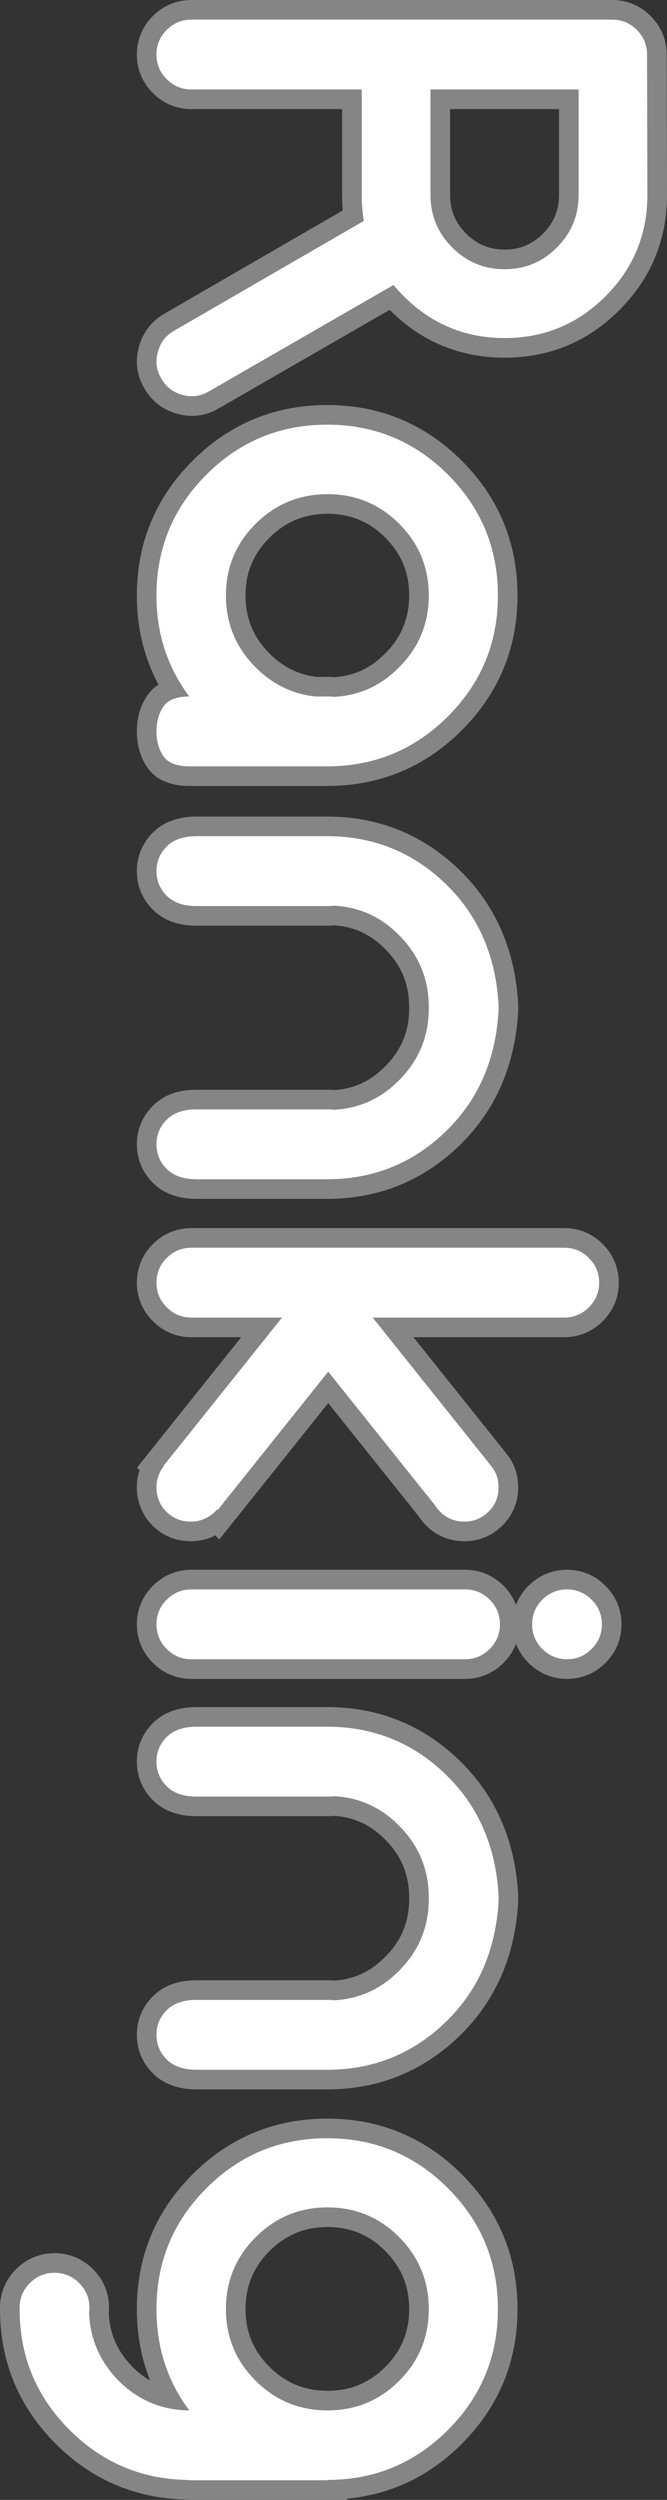
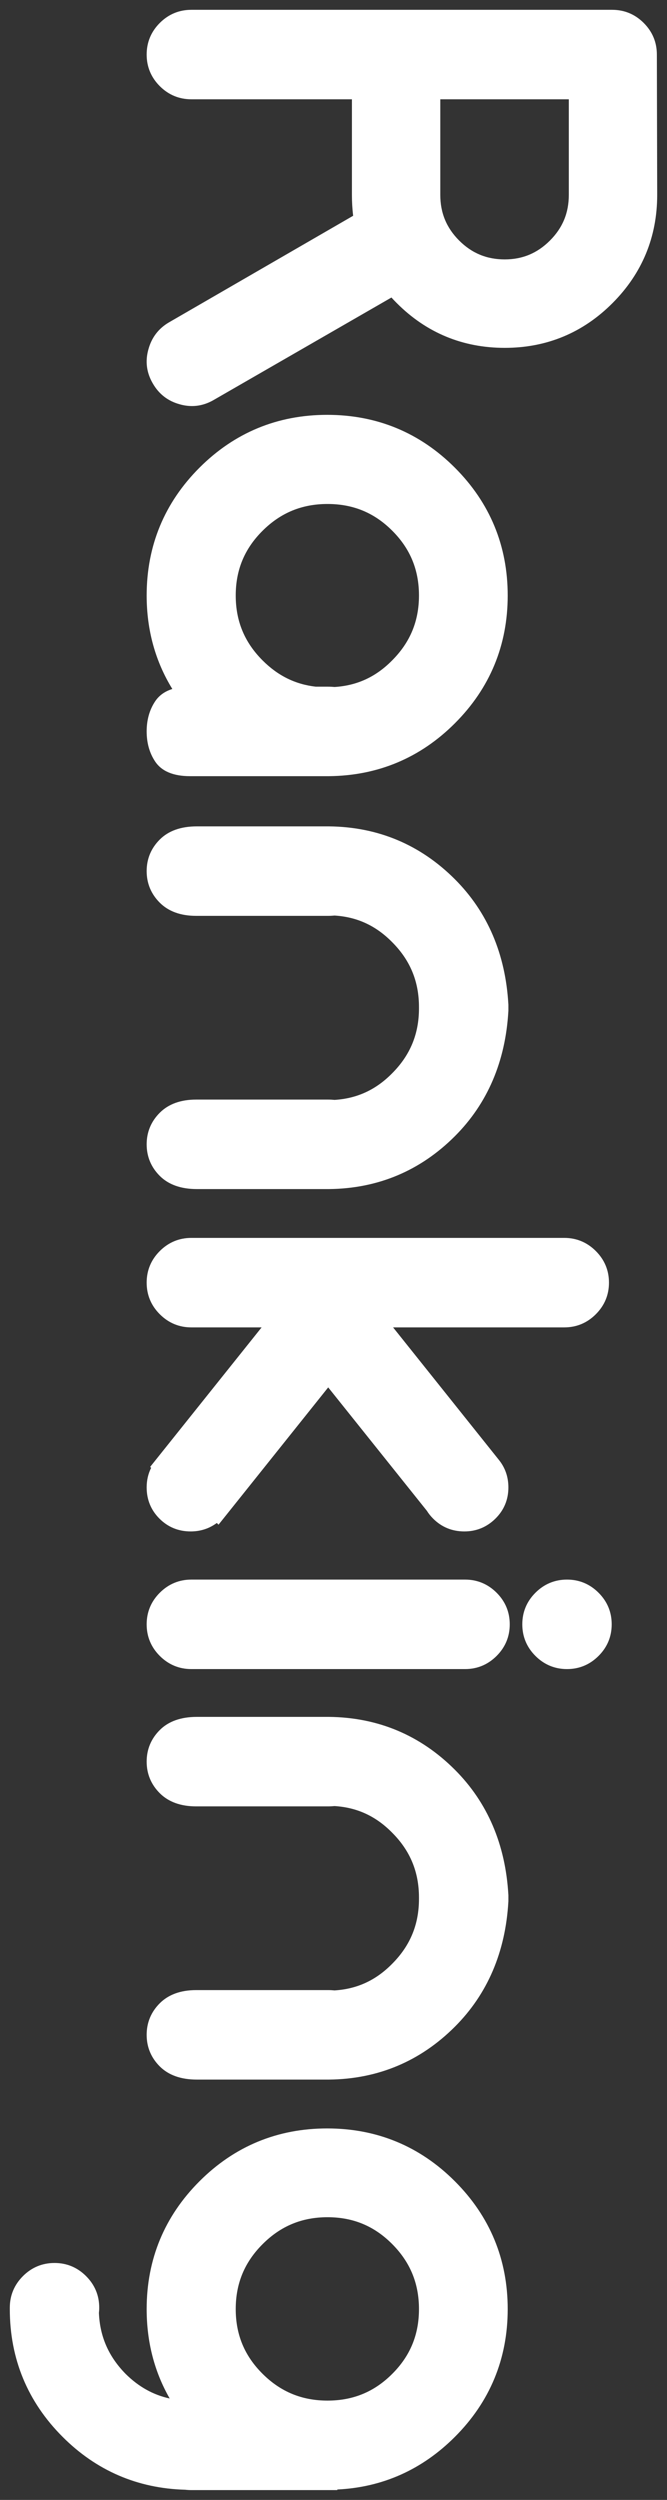
<svg xmlns="http://www.w3.org/2000/svg" width="34" height="127.332" viewBox="0 0 34 127.332">
  <rect x="0" y="0" width="34" height="127.332" fill="#333333" stroke="none" />
  <g id="パス_3196" data-name="パス 3196" transform="translate(16.184 -0.172) rotate(90)" fill="#fff">
    <path d="M 117.784 15.684 L 117.715 15.684 C 117.091 15.684 116.55 15.458 116.105 15.014 C 115.661 14.57 115.436 14.028 115.436 13.405 C 115.436 12.781 115.661 12.24 116.106 11.796 C 116.55 11.351 117.091 11.126 117.715 11.126 C 117.803 11.126 117.893 11.132 117.982 11.142 C 119.193 11.092 120.211 10.643 121.093 9.773 C 121.745 9.112 122.157 8.373 122.339 7.533 C 120.982 8.313 119.455 8.708 117.784 8.708 C 115.252 8.708 113.062 7.802 111.275 6.016 C 109.488 4.229 108.583 2.039 108.583 -0.494 C 108.583 -3.027 109.488 -5.217 111.275 -7.003 C 113.062 -8.79 115.252 -9.696 117.784 -9.696 C 120.317 -9.696 122.507 -8.79 124.294 -7.003 C 125.961 -5.336 126.862 -3.322 126.974 -1.011 L 127.004 -1.011 L 127.004 -0.511 L 127.004 6.429 C 127.004 6.534 126.998 6.64 126.986 6.745 C 126.919 9.17 126.014 11.271 124.294 12.991 C 122.507 14.778 120.317 15.684 117.784 15.684 Z M 117.784 -5.173 C 116.48 -5.173 115.397 -4.727 114.475 -3.81 C 113.553 -2.894 113.105 -1.815 113.105 -0.511 C 113.105 0.793 113.553 1.875 114.476 2.797 C 115.398 3.72 116.48 4.168 117.784 4.168 C 119.088 4.168 120.167 3.72 121.083 2.798 C 122 1.876 122.446 0.793 122.446 -0.511 C 122.446 -1.815 122.001 -2.895 121.084 -3.811 C 120.168 -4.728 119.088 -5.173 117.784 -5.173 Z M 103.816 8.708 C 103.193 8.708 102.651 8.483 102.207 8.039 C 101.763 7.594 101.537 6.971 101.537 6.185 L 101.537 -0.546 C 101.537 -0.654 101.543 -0.763 101.553 -0.871 C 101.482 -2.015 101.041 -2.974 100.204 -3.8 C 99.279 -4.725 98.197 -5.173 96.893 -5.173 L 96.823 -5.173 C 95.519 -5.173 94.437 -4.725 93.515 -3.802 C 92.675 -2.974 92.234 -2.015 92.163 -0.871 C 92.173 -0.763 92.179 -0.654 92.179 -0.546 L 92.179 6.185 C 92.179 6.971 91.953 7.594 91.509 8.039 C 91.065 8.483 90.523 8.708 89.9 8.708 C 89.277 8.708 88.735 8.483 88.291 8.039 C 87.846 7.594 87.621 6.959 87.621 6.15 L 87.621 -0.581 C 87.646 -3.082 88.552 -5.241 90.314 -7.003 C 91.977 -8.666 94.122 -9.584 96.69 -9.73 L 96.704 -9.731 L 96.718 -9.731 L 96.997 -9.731 L 97.012 -9.731 L 97.026 -9.73 C 99.594 -9.584 101.739 -8.666 103.402 -7.003 C 105.164 -5.241 106.07 -3.082 106.095 -0.586 L 106.095 6.15 C 106.095 6.959 105.869 7.594 105.425 8.039 C 104.981 8.483 104.439 8.708 103.816 8.708 Z M 82.907 8.708 C 82.284 8.708 81.742 8.483 81.298 8.039 C 80.854 7.594 80.628 7.053 80.628 6.429 L 80.628 -7.522 C 80.628 -8.145 80.854 -8.686 81.298 -9.131 C 81.742 -9.575 82.284 -9.8 82.907 -9.8 C 83.53 -9.8 84.072 -9.575 84.516 -9.131 C 84.96 -8.686 85.186 -8.145 85.186 -7.522 L 85.186 6.429 C 85.186 7.053 84.96 7.594 84.516 8.039 C 84.072 8.483 83.53 8.708 82.907 8.708 Z M 75.932 8.708 C 75.571 8.708 75.238 8.631 74.937 8.48 L 74.887 8.529 L 74.538 8.25 L 67.782 2.848 L 67.782 6.429 C 67.782 7.053 67.557 7.594 67.112 8.039 C 66.668 8.483 66.127 8.708 65.503 8.708 C 64.88 8.708 64.338 8.483 63.894 8.039 C 63.45 7.594 63.224 7.053 63.224 6.429 L 63.224 -12.579 C 63.224 -13.202 63.45 -13.744 63.894 -14.188 C 64.338 -14.632 64.88 -14.858 65.503 -14.858 C 66.127 -14.858 66.668 -14.632 67.112 -14.188 C 67.557 -13.744 67.782 -13.202 67.782 -12.579 L 67.782 -3.853 L 74.521 -9.238 C 74.921 -9.564 75.397 -9.731 75.932 -9.731 C 76.557 -9.731 77.093 -9.507 77.526 -9.067 C 77.957 -8.628 78.175 -8.097 78.175 -7.487 C 78.175 -6.863 77.956 -6.328 77.523 -5.895 C 77.399 -5.771 77.266 -5.664 77.126 -5.577 L 70.838 -0.546 L 77.395 4.696 L 77.831 5.045 L 77.744 5.132 C 78.031 5.521 78.175 5.967 78.175 6.464 C 78.175 7.088 77.956 7.623 77.523 8.056 C 77.09 8.489 76.555 8.708 75.932 8.708 Z M 58.458 8.708 C 57.835 8.708 57.293 8.483 56.849 8.039 C 56.405 7.594 56.179 6.971 56.179 6.185 L 56.179 -0.546 C 56.179 -0.654 56.185 -0.763 56.195 -0.871 C 56.124 -2.015 55.682 -2.974 54.846 -3.8 C 53.921 -4.725 52.839 -5.173 51.535 -5.173 L 51.465 -5.173 C 50.161 -5.173 49.079 -4.725 48.156 -3.802 C 47.317 -2.974 46.876 -2.015 46.805 -0.871 C 46.815 -0.763 46.821 -0.654 46.821 -0.546 L 46.821 6.185 C 46.821 6.971 46.595 7.594 46.151 8.039 C 45.707 8.483 45.165 8.708 44.542 8.708 C 43.918 8.708 43.377 8.483 42.933 8.039 C 42.488 7.594 42.263 6.959 42.263 6.15 L 42.263 -0.581 C 42.288 -3.082 43.194 -5.241 44.956 -7.003 C 46.619 -8.666 48.764 -9.584 51.332 -9.73 L 51.346 -9.731 L 51.36 -9.731 L 51.639 -9.731 L 51.654 -9.731 L 51.668 -9.73 C 54.236 -9.584 56.381 -8.666 58.044 -7.003 C 59.806 -5.241 60.712 -3.082 60.737 -0.586 L 60.737 6.15 C 60.737 6.959 60.511 7.594 60.067 8.039 C 59.623 8.483 59.081 8.708 58.458 8.708 Z M 37.427 8.708 C 36.84 8.708 36.325 8.563 35.894 8.275 C 35.595 8.076 35.385 7.783 35.265 7.399 C 33.855 8.268 32.257 8.708 30.504 8.708 C 27.971 8.708 25.781 7.802 23.994 6.016 C 22.208 4.229 21.302 2.039 21.302 -0.494 C 21.302 -3.027 22.208 -5.217 23.994 -7.003 C 25.781 -8.79 27.971 -9.696 30.504 -9.696 C 33.036 -9.696 35.227 -8.79 37.013 -7.003 C 38.775 -5.241 39.681 -3.082 39.706 -0.586 L 39.706 6.499 C 39.706 7.348 39.455 7.945 38.96 8.275 C 38.529 8.563 38.013 8.708 37.427 8.708 Z M 30.504 -5.173 C 29.2 -5.173 28.12 -4.728 27.204 -3.811 C 26.287 -2.895 25.842 -1.815 25.842 -0.511 C 25.842 0.793 26.288 1.876 27.205 2.798 C 28.121 3.72 29.2 4.168 30.504 4.168 C 31.808 4.168 32.89 3.72 33.812 2.797 C 34.59 2.019 35.028 1.133 35.148 0.089 L 35.148 -0.546 C 35.148 -0.654 35.154 -0.763 35.164 -0.871 C 35.093 -2.015 34.651 -2.974 33.815 -3.8 C 32.89 -4.725 31.808 -5.173 30.504 -5.173 Z M 18.593 8.708 C 18.386 8.708 18.176 8.678 17.971 8.62 C 17.367 8.457 16.903 8.104 16.592 7.571 L 11.162 -1.818 C 10.815 -1.776 10.459 -1.755 10.1 -1.755 L 5.229 -1.755 L 5.229 6.429 C 5.229 7.053 5.004 7.594 4.56 8.039 C 4.115 8.483 3.574 8.708 2.951 8.708 C 2.327 8.708 1.786 8.483 1.341 8.039 C 0.897 7.594 0.672 7.053 0.672 6.429 L 0.672 -15.02 C 0.672 -15.644 0.897 -16.185 1.341 -16.629 C 1.786 -17.074 2.327 -17.299 2.951 -17.299 L 10.099 -17.316 C 12.239 -17.316 14.092 -16.552 15.606 -15.043 C 17.122 -13.534 17.89 -11.684 17.89 -9.544 C 17.89 -7.405 17.125 -5.555 15.616 -4.047 C 15.519 -3.949 15.422 -3.856 15.326 -3.769 L 20.544 5.29 C 20.749 5.643 20.854 6.016 20.854 6.394 C 20.854 6.602 20.825 6.811 20.766 7.017 C 20.603 7.622 20.243 8.087 19.697 8.398 C 19.342 8.604 18.971 8.708 18.593 8.708 Z M 5.229 -6.26 L 10.1 -6.26 C 11.017 -6.26 11.777 -6.575 12.424 -7.221 C 13.07 -7.868 13.385 -8.628 13.385 -9.544 C 13.385 -10.449 13.07 -11.204 12.424 -11.85 C 11.777 -12.497 11.017 -12.811 10.1 -12.811 L 5.229 -12.811 L 5.229 -6.26 Z M 82.907 -10.44 C 82.284 -10.44 81.742 -10.665 81.298 -11.109 C 80.854 -11.553 80.628 -12.095 80.628 -12.718 C 80.628 -13.342 80.854 -13.883 81.298 -14.327 C 81.742 -14.772 82.284 -14.997 82.907 -14.997 C 83.53 -14.997 84.072 -14.772 84.516 -14.327 C 84.96 -13.883 85.186 -13.342 85.186 -12.718 C 85.186 -12.095 84.96 -11.553 84.516 -11.109 C 84.072 -10.665 83.53 -10.44 82.907 -10.44 Z" stroke="none" />
-     <path d="M 10.1 -16.816 L 2.951 -16.799 C 2.462 -16.799 2.044 -16.625 1.695 -16.276 C 1.346 -15.927 1.172 -15.509 1.172 -15.02 L 1.172 6.429 C 1.172 6.918 1.346 7.336 1.695 7.685 C 2.044 8.034 2.462 8.208 2.951 8.208 C 3.439 8.208 3.857 8.034 4.206 7.685 C 4.555 7.336 4.729 6.918 4.729 6.429 L 4.729 -2.255 L 10.1 -2.255 C 10.554 -2.255 10.996 -2.29 11.426 -2.36 L 17.024 7.319 C 17.268 7.737 17.628 8.01 18.105 8.138 C 18.268 8.185 18.43 8.208 18.593 8.208 C 18.884 8.208 19.169 8.127 19.448 7.964 C 19.878 7.72 20.157 7.359 20.285 6.883 C 20.331 6.72 20.354 6.557 20.354 6.394 C 20.354 6.104 20.273 5.819 20.11 5.54 L 14.687 -3.877 C 14.873 -4.028 15.065 -4.202 15.262 -4.4 C 16.681 -5.818 17.39 -7.533 17.39 -9.544 C 17.39 -11.556 16.678 -13.271 15.254 -14.689 C 13.829 -16.107 12.112 -16.816 10.1 -16.816 M 10.1 -5.76 L 4.729 -5.76 L 4.729 -13.311 L 10.1 -13.311 C 11.147 -13.311 12.039 -12.942 12.777 -12.204 C 13.516 -11.466 13.885 -10.579 13.885 -9.544 C 13.885 -8.498 13.516 -7.606 12.777 -6.868 C 12.039 -6.129 11.147 -5.76 10.1 -5.76 M 82.907 -14.497 C 82.419 -14.497 82 -14.323 81.651 -13.974 C 81.303 -13.625 81.128 -13.207 81.128 -12.718 C 81.128 -12.23 81.303 -11.812 81.651 -11.463 C 82 -11.114 82.419 -10.94 82.907 -10.94 C 83.395 -10.94 83.814 -11.114 84.163 -11.463 C 84.511 -11.812 84.686 -12.23 84.686 -12.718 C 84.686 -13.207 84.511 -13.625 84.163 -13.974 C 83.814 -14.323 83.395 -14.497 82.907 -14.497 M 65.503 -14.358 C 65.015 -14.358 64.596 -14.183 64.248 -13.834 C 63.899 -13.486 63.724 -13.067 63.724 -12.579 L 63.724 6.429 C 63.724 6.918 63.899 7.336 64.248 7.685 C 64.596 8.034 65.015 8.208 65.503 8.208 C 65.991 8.208 66.41 8.034 66.759 7.685 C 67.108 7.336 67.282 6.918 67.282 6.429 L 67.282 1.808 L 74.85 7.859 L 74.868 7.842 C 75.17 8.086 75.525 8.208 75.932 8.208 C 76.42 8.208 76.833 8.04 77.17 7.702 C 77.507 7.365 77.675 6.953 77.675 6.464 C 77.675 5.988 77.507 5.575 77.17 5.226 C 77.135 5.191 77.094 5.156 77.048 5.121 L 77.083 5.087 L 70.037 -0.546 L 76.838 -5.987 C 76.955 -6.057 77.065 -6.144 77.17 -6.249 C 77.507 -6.586 77.675 -6.998 77.675 -7.487 C 77.675 -7.963 77.507 -8.373 77.17 -8.716 C 76.833 -9.059 76.42 -9.231 75.932 -9.231 C 75.513 -9.231 75.147 -9.103 74.833 -8.847 L 67.282 -2.813 L 67.282 -12.579 C 67.282 -13.067 67.108 -13.486 66.759 -13.834 C 66.41 -14.183 65.991 -14.358 65.503 -14.358 M 82.907 -9.3 C 82.419 -9.3 82 -9.126 81.651 -8.777 C 81.303 -8.428 81.128 -8.01 81.128 -7.522 L 81.128 6.429 C 81.128 6.918 81.303 7.336 81.651 7.685 C 82 8.034 82.419 8.208 82.907 8.208 C 83.395 8.208 83.814 8.034 84.163 7.685 C 84.511 7.336 84.686 6.918 84.686 6.429 L 84.686 -7.522 C 84.686 -8.01 84.511 -8.428 84.163 -8.777 C 83.814 -9.126 83.395 -9.3 82.907 -9.3 M 51.36 -9.231 C 48.907 -9.091 46.89 -8.231 45.309 -6.65 C 43.635 -4.976 42.786 -2.953 42.763 -0.581 L 42.763 6.15 C 42.763 6.825 42.938 7.336 43.286 7.685 C 43.635 8.034 44.054 8.208 44.542 8.208 C 45.03 8.208 45.449 8.034 45.797 7.685 C 46.146 7.336 46.321 6.836 46.321 6.185 L 46.321 -0.546 C 46.321 -0.651 46.315 -0.755 46.303 -0.86 C 46.373 -2.139 46.873 -3.237 47.803 -4.156 C 48.814 -5.167 50.035 -5.673 51.465 -5.673 L 51.535 -5.673 C 52.965 -5.673 54.185 -5.167 55.197 -4.156 C 56.127 -3.237 56.627 -2.139 56.697 -0.86 C 56.685 -0.755 56.679 -0.651 56.679 -0.546 L 56.679 6.185 C 56.679 6.836 56.854 7.336 57.202 7.685 C 57.551 8.034 57.97 8.208 58.458 8.208 C 58.946 8.208 59.365 8.034 59.714 7.685 C 60.062 7.336 60.237 6.825 60.237 6.15 L 60.237 -0.581 C 60.213 -2.953 59.365 -4.976 57.691 -6.65 C 56.11 -8.231 54.092 -9.091 51.639 -9.231 L 51.36 -9.231 M 96.718 -9.231 C 94.265 -9.091 92.248 -8.231 90.667 -6.65 C 88.993 -4.976 88.144 -2.953 88.121 -0.581 L 88.121 6.15 C 88.121 6.825 88.296 7.336 88.644 7.685 C 88.993 8.034 89.412 8.208 89.9 8.208 C 90.388 8.208 90.807 8.034 91.156 7.685 C 91.504 7.336 91.679 6.836 91.679 6.185 L 91.679 -0.546 C 91.679 -0.651 91.673 -0.755 91.661 -0.86 C 91.731 -2.139 92.231 -3.237 93.161 -4.156 C 94.172 -5.167 95.393 -5.673 96.823 -5.673 L 96.893 -5.673 C 98.323 -5.673 99.544 -5.167 100.555 -4.156 C 101.485 -3.237 101.985 -2.139 102.055 -0.86 C 102.043 -0.755 102.037 -0.651 102.037 -0.546 L 102.037 6.185 C 102.037 6.836 102.212 7.336 102.56 7.685 C 102.909 8.034 103.328 8.208 103.816 8.208 C 104.304 8.208 104.723 8.034 105.072 7.685 C 105.42 7.336 105.595 6.825 105.595 6.15 L 105.595 -0.581 C 105.572 -2.953 104.723 -4.976 103.049 -6.65 C 101.468 -8.231 99.451 -9.091 96.997 -9.231 L 96.718 -9.231 M 30.504 -9.196 C 28.097 -9.196 26.045 -8.347 24.348 -6.65 C 22.651 -4.952 21.802 -2.9 21.802 -0.494 C 21.802 1.913 22.651 3.965 24.348 5.662 C 26.045 7.359 28.097 8.208 30.504 8.208 C 32.445 8.208 34.16 7.65 35.648 6.534 C 35.648 7.185 35.823 7.627 36.171 7.859 C 36.52 8.092 36.939 8.208 37.427 8.208 C 37.915 8.208 38.334 8.092 38.683 7.859 C 39.031 7.627 39.206 7.173 39.206 6.499 L 39.206 -0.581 C 39.182 -2.953 38.334 -4.976 36.66 -6.65 C 34.962 -8.347 32.91 -9.196 30.504 -9.196 M 30.504 4.668 C 29.074 4.668 27.856 4.162 26.85 3.151 C 25.845 2.139 25.342 0.919 25.342 -0.511 C 25.342 -1.941 25.845 -3.159 26.85 -4.165 C 27.856 -5.17 29.074 -5.673 30.504 -5.673 C 31.934 -5.673 33.154 -5.167 34.166 -4.156 C 35.096 -3.237 35.596 -2.139 35.666 -0.86 C 35.654 -0.755 35.648 -0.651 35.648 -0.546 L 35.648 0.117 C 35.52 1.279 35.026 2.291 34.166 3.151 C 33.154 4.162 31.934 4.668 30.504 4.668 M 117.784 -9.196 C 115.378 -9.196 113.326 -8.347 111.629 -6.65 C 109.931 -4.952 109.083 -2.9 109.083 -0.494 C 109.083 1.913 109.931 3.965 111.629 5.662 C 113.326 7.359 115.378 8.208 117.784 8.208 C 119.738 8.208 121.458 7.65 122.946 6.534 C 122.935 7.929 122.435 9.127 121.447 10.126 C 120.47 11.091 119.307 11.597 117.959 11.644 C 117.877 11.632 117.796 11.626 117.715 11.626 C 117.226 11.626 116.808 11.8 116.459 12.149 C 116.11 12.498 115.936 12.917 115.936 13.405 C 115.936 13.893 116.11 14.312 116.459 14.66 C 116.808 15.009 117.226 15.184 117.715 15.184 L 117.784 15.184 C 120.191 15.184 122.243 14.335 123.94 12.638 C 125.58 10.998 126.428 9.022 126.486 6.708 C 126.498 6.615 126.504 6.522 126.504 6.429 L 126.504 -0.511 L 126.486 -0.511 C 126.486 -2.906 125.638 -4.952 123.94 -6.65 C 122.243 -8.347 120.191 -9.196 117.784 -9.196 M 117.784 4.668 C 116.354 4.668 115.134 4.162 114.122 3.151 C 113.111 2.139 112.605 0.919 112.605 -0.511 C 112.605 -1.941 113.111 -3.159 114.122 -4.165 C 115.134 -5.17 116.354 -5.673 117.784 -5.673 C 119.214 -5.673 120.432 -5.17 121.438 -4.165 C 122.443 -3.159 122.946 -1.941 122.946 -0.511 C 122.946 0.919 122.443 2.139 121.438 3.151 C 120.432 4.162 119.214 4.668 117.784 4.668 M 10.098 -17.816 L 10.1 -17.816 C 12.376 -17.816 14.348 -17.003 15.959 -15.397 C 17.572 -13.791 18.39 -11.822 18.39 -9.544 C 18.39 -7.268 17.576 -5.299 15.969 -3.693 C 15.965 -3.688 15.96 -3.683 15.955 -3.679 L 20.976 5.04 C 21.227 5.472 21.354 5.927 21.354 6.394 C 21.354 6.646 21.319 6.9 21.249 7.148 C 21.052 7.875 20.602 8.457 19.947 8.83 C 19.516 9.081 19.06 9.208 18.593 9.208 C 18.341 9.208 18.087 9.172 17.839 9.102 C 17.114 8.906 16.534 8.464 16.16 7.823 L 10.891 -1.288 C 10.63 -1.266 10.366 -1.255 10.1 -1.255 L 5.729 -1.255 L 5.729 6.429 C 5.729 7.18 5.447 7.858 4.913 8.392 C 4.379 8.926 3.701 9.208 2.951 9.208 C 2.2 9.208 1.522 8.926 0.988 8.392 C 0.454 7.858 0.172 7.18 0.172 6.429 L 0.172 -15.02 C 0.172 -15.77 0.454 -16.449 0.988 -16.983 C 1.522 -17.517 2.2 -17.799 2.951 -17.799 L 10.098 -17.816 Z M 10.1 -6.76 C 10.878 -6.76 11.522 -7.027 12.07 -7.575 C 12.618 -8.123 12.885 -8.767 12.885 -9.544 C 12.885 -10.31 12.618 -10.949 12.07 -11.497 C 11.522 -12.045 10.878 -12.311 10.1 -12.311 L 5.729 -12.311 L 5.729 -6.76 L 10.1 -6.76 Z M 82.907 -15.497 C 83.657 -15.497 84.336 -15.215 84.87 -14.681 C 85.404 -14.147 85.686 -13.468 85.686 -12.718 C 85.686 -11.968 85.404 -11.289 84.87 -10.756 C 84.584 -10.47 84.258 -10.257 83.901 -10.12 C 84.258 -9.983 84.584 -9.77 84.87 -9.484 C 85.404 -8.95 85.686 -8.272 85.686 -7.522 L 85.686 6.429 C 85.686 7.18 85.404 7.858 84.87 8.392 C 84.336 8.926 83.657 9.208 82.907 9.208 C 82.157 9.208 81.478 8.926 80.944 8.392 C 80.41 7.858 80.128 7.18 80.128 6.429 L 80.128 -7.522 C 80.128 -8.272 80.41 -8.95 80.944 -9.484 C 81.23 -9.77 81.556 -9.983 81.913 -10.12 C 81.556 -10.257 81.23 -10.47 80.944 -10.756 C 80.41 -11.289 80.128 -11.968 80.128 -12.718 C 80.128 -13.468 80.41 -14.147 80.944 -14.681 C 81.478 -15.215 82.157 -15.497 82.907 -15.497 Z M 65.503 -15.358 C 66.253 -15.358 66.932 -15.075 67.466 -14.541 C 68 -14.008 68.282 -13.329 68.282 -12.579 L 68.282 -4.892 L 74.205 -9.625 C 74.7 -10.027 75.281 -10.231 75.932 -10.231 C 76.685 -10.231 77.36 -9.949 77.883 -9.417 C 78.401 -8.89 78.675 -8.222 78.675 -7.487 C 78.675 -6.737 78.399 -6.064 77.877 -5.541 C 77.734 -5.398 77.579 -5.274 77.417 -5.169 L 71.638 -0.546 L 78.58 5.004 L 78.376 5.207 C 78.573 5.591 78.675 6.016 78.675 6.464 C 78.675 7.214 78.399 7.887 77.877 8.409 C 77.354 8.932 76.682 9.208 75.932 9.208 C 75.622 9.208 75.329 9.162 75.054 9.07 L 74.924 9.199 L 68.282 3.888 L 68.282 6.429 C 68.282 7.18 68 7.858 67.466 8.392 C 66.932 8.926 66.253 9.208 65.503 9.208 C 64.753 9.208 64.074 8.926 63.541 8.392 C 63.007 7.858 62.724 7.18 62.724 6.429 L 62.724 -12.579 C 62.724 -13.329 63.007 -14.008 63.541 -14.542 C 64.074 -15.075 64.753 -15.358 65.503 -15.358 Z M 51.332 -10.231 L 51.696 -10.229 C 54.39 -10.076 56.645 -9.109 58.398 -7.357 C 60.256 -5.499 61.211 -3.222 61.237 -0.591 L 61.237 -0.581 L 61.237 6.15 C 61.237 7.096 60.962 7.851 60.421 8.392 C 59.887 8.926 59.208 9.208 58.458 9.208 C 57.708 9.208 57.029 8.926 56.495 8.392 C 55.954 7.851 55.679 7.108 55.679 6.185 L 55.679 -0.546 C 55.679 -0.656 55.684 -0.767 55.694 -0.878 C 55.623 -1.877 55.23 -2.717 54.494 -3.444 L 54.49 -3.449 C 53.666 -4.273 52.699 -4.673 51.535 -4.673 L 51.465 -4.673 C 50.3 -4.673 49.334 -4.273 48.51 -3.449 L 48.506 -3.444 C 47.769 -2.717 47.377 -1.877 47.306 -0.878 C 47.316 -0.767 47.321 -0.656 47.321 -0.546 L 47.321 6.185 C 47.321 7.108 47.046 7.851 46.505 8.392 C 45.971 8.926 45.292 9.208 44.542 9.208 C 43.792 9.208 43.113 8.926 42.579 8.392 C 42.038 7.851 41.763 7.096 41.763 6.15 L 41.763 -0.591 C 41.789 -3.222 42.744 -5.499 44.602 -7.357 C 46.355 -9.109 48.609 -10.076 51.304 -10.229 L 51.332 -10.231 Z M 96.69 -10.231 L 97.054 -10.229 C 99.748 -10.076 102.003 -9.109 103.756 -7.357 C 105.614 -5.499 106.569 -3.222 106.595 -0.591 L 106.595 -0.581 L 106.595 6.15 C 106.595 7.096 106.32 7.851 105.779 8.392 C 105.245 8.926 104.566 9.208 103.816 9.208 C 103.066 9.208 102.387 8.926 101.853 8.392 C 101.312 7.851 101.037 7.108 101.037 6.185 L 101.037 -0.546 C 101.037 -0.656 101.042 -0.767 101.052 -0.878 C 100.981 -1.877 100.589 -2.717 99.852 -3.444 L 99.848 -3.449 C 99.024 -4.273 98.057 -4.673 96.893 -4.673 L 96.823 -4.673 C 95.659 -4.673 94.692 -4.273 93.868 -3.449 L 93.864 -3.444 C 93.127 -2.717 92.735 -1.877 92.664 -0.878 C 92.674 -0.767 92.679 -0.656 92.679 -0.546 L 92.679 6.185 C 92.679 7.108 92.404 7.851 91.863 8.392 C 91.329 8.926 90.65 9.208 89.9 9.208 C 89.15 9.208 88.471 8.926 87.937 8.392 C 87.396 7.851 87.121 7.096 87.121 6.15 L 87.121 -0.591 C 87.147 -3.222 88.102 -5.499 89.96 -7.357 C 91.713 -9.109 93.968 -10.076 96.662 -10.229 L 96.69 -10.231 Z M 30.504 -10.196 C 33.174 -10.196 35.483 -9.241 37.367 -7.357 C 39.225 -5.499 40.18 -3.222 40.206 -0.591 L 40.206 -0.581 L 40.206 6.499 C 40.206 7.525 39.88 8.263 39.237 8.691 C 38.723 9.034 38.114 9.208 37.427 9.208 C 36.74 9.208 36.131 9.034 35.617 8.691 C 35.425 8.564 35.218 8.376 35.045 8.104 C 33.677 8.837 32.155 9.208 30.504 9.208 C 27.834 9.208 25.525 8.253 23.641 6.369 C 21.757 4.485 20.802 2.176 20.802 -0.494 C 20.802 -3.164 21.757 -5.473 23.641 -7.357 C 25.525 -9.241 27.834 -10.196 30.504 -10.196 Z M 34.663 -0.878 C 34.592 -1.877 34.199 -2.717 33.463 -3.444 L 33.459 -3.449 C 32.635 -4.273 31.668 -4.673 30.504 -4.673 C 29.339 -4.673 28.375 -4.275 27.557 -3.458 C 26.74 -2.64 26.342 -1.676 26.342 -0.511 C 26.342 0.655 26.74 1.622 27.559 2.446 C 28.377 3.268 29.34 3.668 30.504 3.668 C 31.668 3.668 32.635 3.268 33.459 2.444 C 34.147 1.756 34.536 0.975 34.648 0.059 L 34.648 -0.546 C 34.648 -0.656 34.653 -0.767 34.663 -0.878 Z M 117.784 -10.196 C 120.455 -10.196 122.764 -9.241 124.647 -7.357 C 126.291 -5.713 127.228 -3.751 127.44 -1.511 L 127.504 -1.511 L 127.504 6.429 C 127.504 6.546 127.497 6.663 127.485 6.78 C 127.41 9.328 126.456 11.537 124.647 13.345 C 122.764 15.228 120.455 16.184 117.784 16.184 L 117.715 16.184 C 116.965 16.184 116.286 15.901 115.752 15.368 C 115.218 14.834 114.936 14.155 114.936 13.405 C 114.936 12.655 115.218 11.976 115.752 11.442 C 116.286 10.908 116.965 10.626 117.715 10.626 C 117.809 10.626 117.904 10.631 117.999 10.641 C 119.062 10.588 119.959 10.188 120.739 9.42 C 121.015 9.14 121.242 8.845 121.423 8.532 C 120.299 8.981 119.083 9.208 117.784 9.208 C 115.114 9.208 112.805 8.253 110.921 6.369 C 109.038 4.485 108.083 2.176 108.083 -0.494 C 108.083 -3.164 109.038 -5.473 110.921 -7.357 C 112.805 -9.241 115.114 -10.196 117.784 -10.196 Z M 117.784 3.668 C 118.948 3.668 119.911 3.268 120.729 2.446 C 121.548 1.622 121.946 0.655 121.946 -0.511 C 121.946 -1.676 121.549 -2.64 120.731 -3.458 C 119.913 -4.275 118.949 -4.673 117.784 -4.673 C 116.619 -4.673 115.651 -4.275 114.827 -3.456 C 114.005 -2.638 113.605 -1.675 113.605 -0.511 C 113.605 0.653 114.006 1.62 114.829 2.444 C 115.653 3.268 116.62 3.668 117.784 3.668 Z" stroke="none" fill="#858585" />
  </g>
</svg>